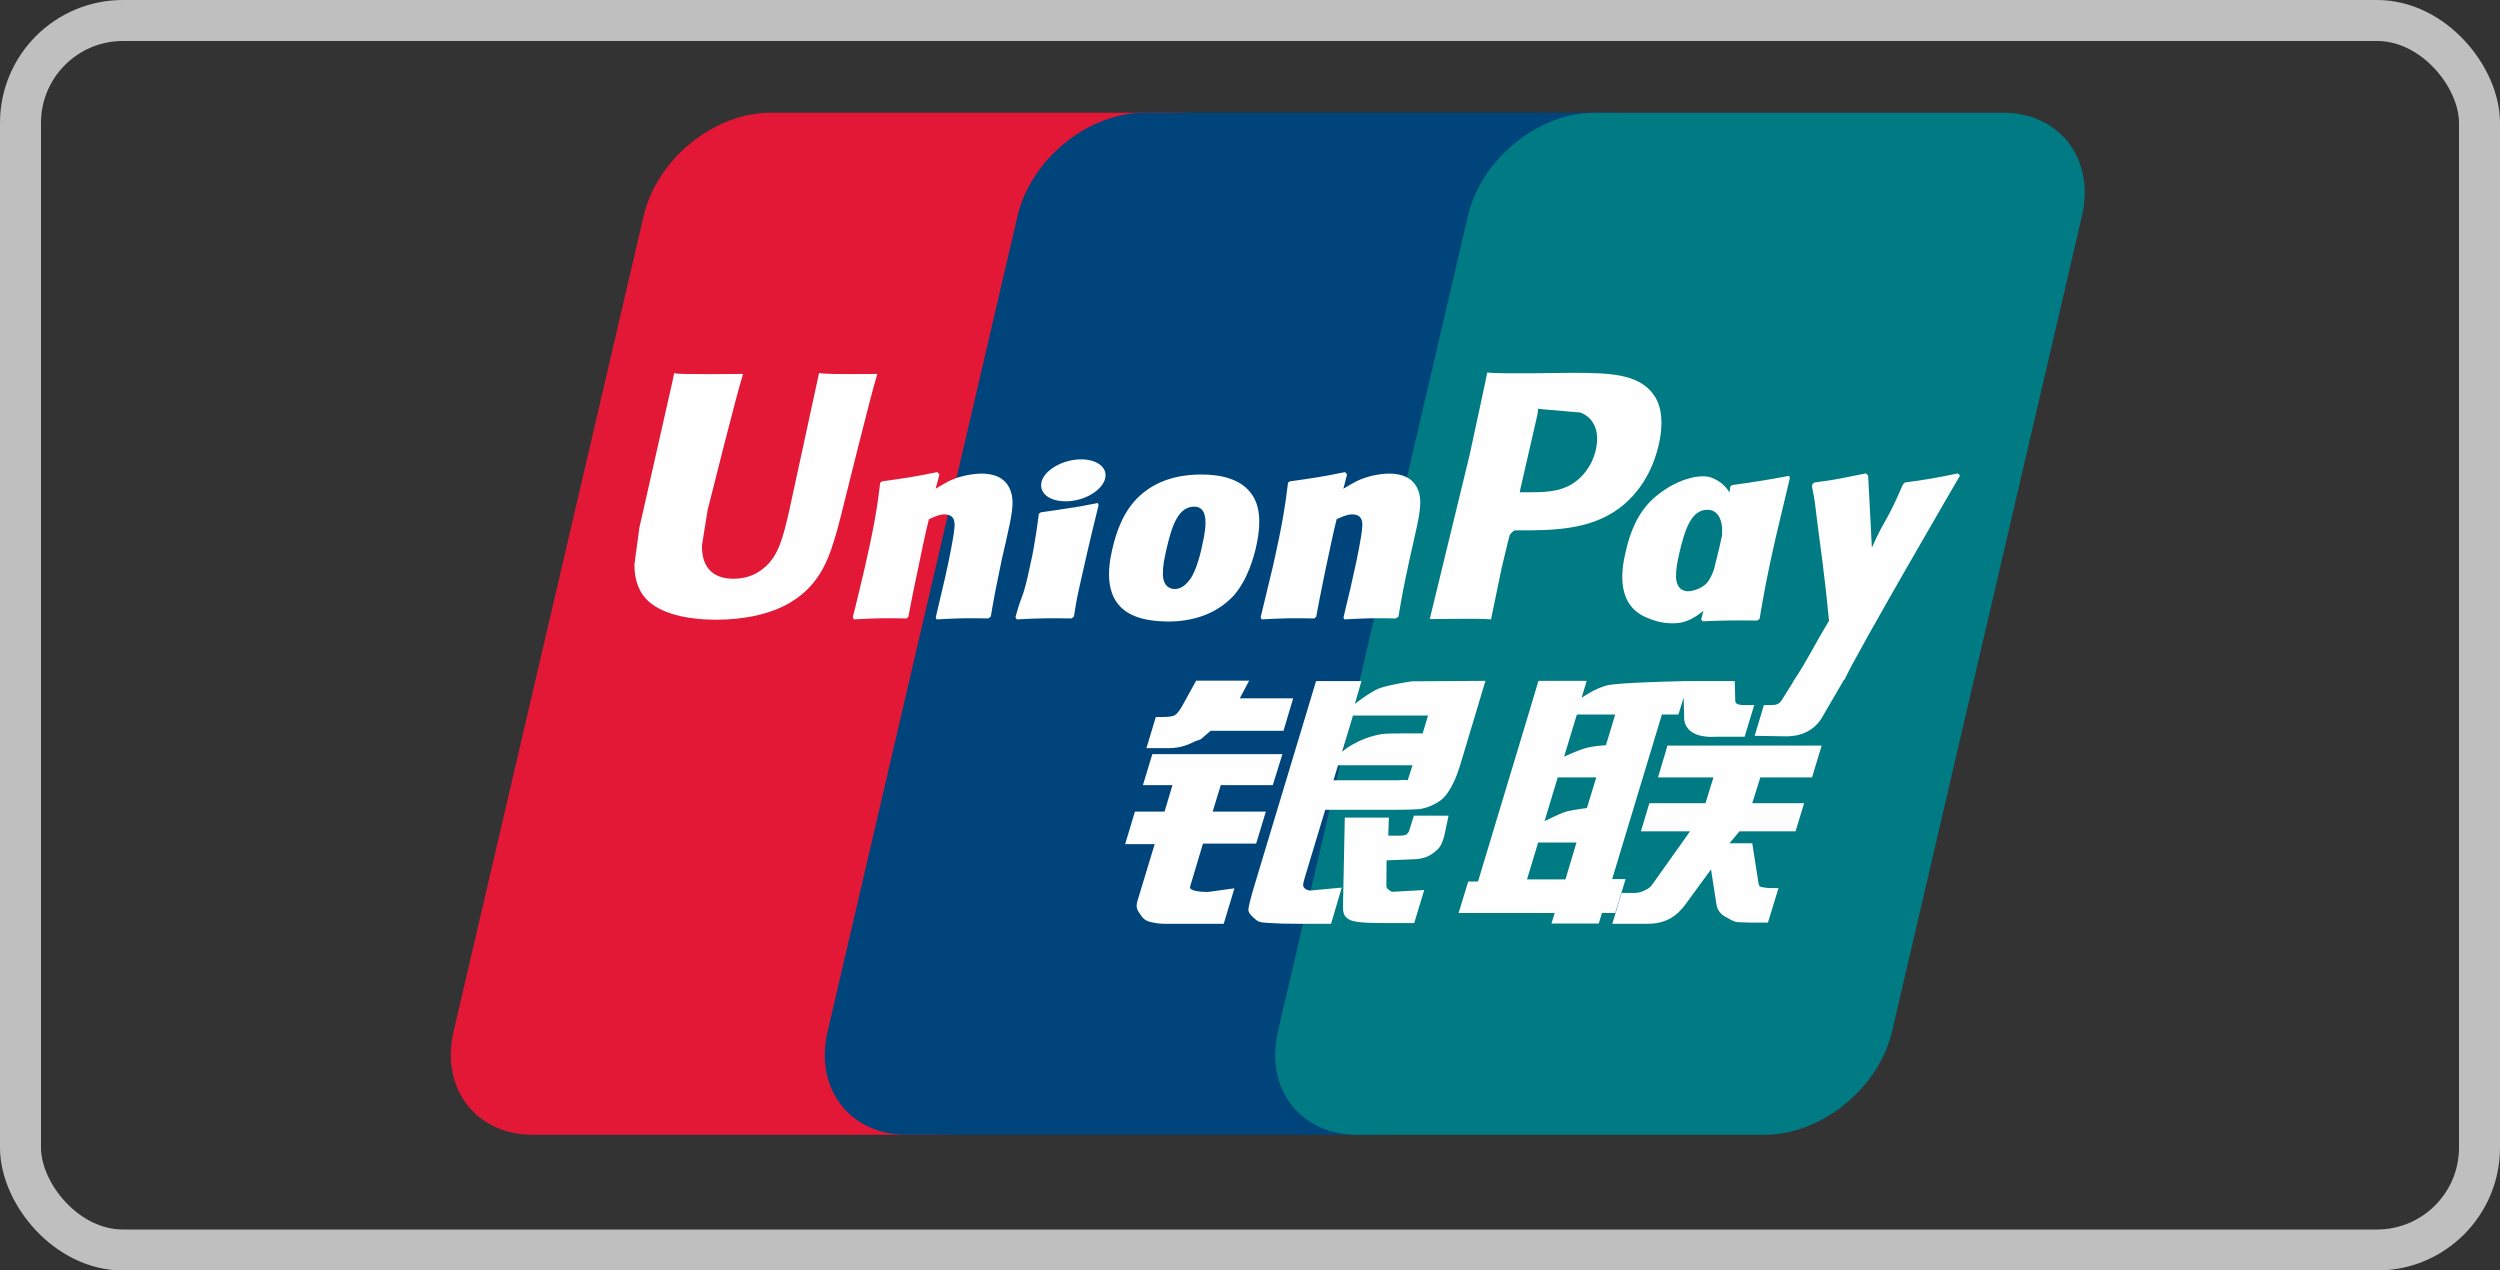
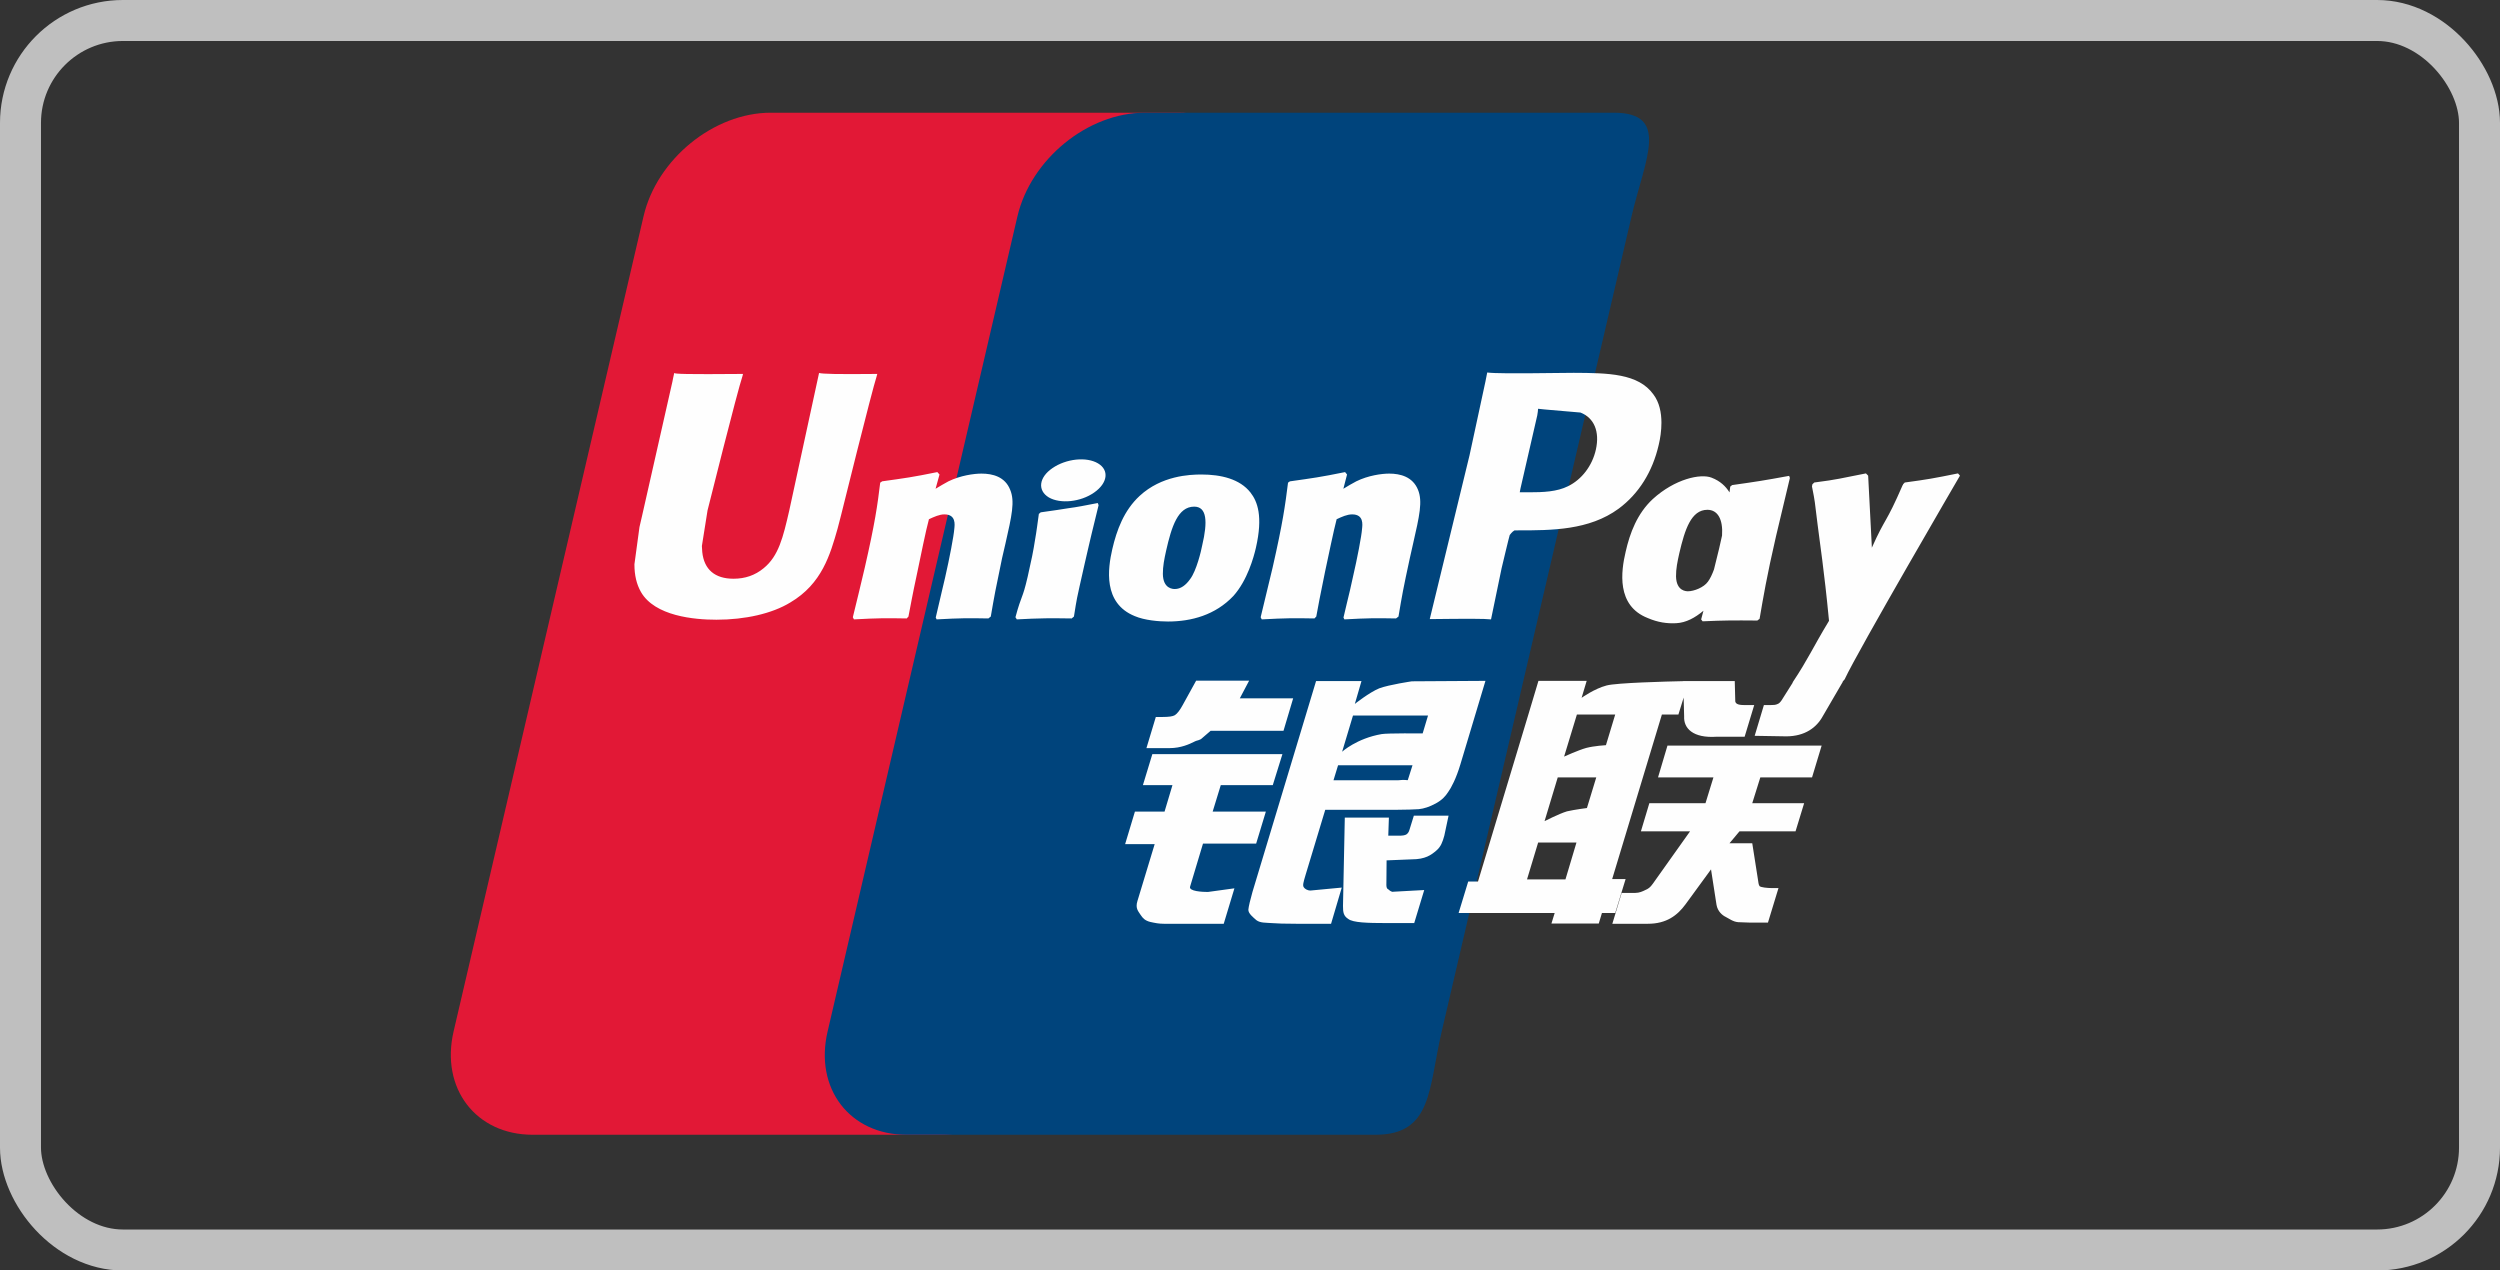
<svg xmlns="http://www.w3.org/2000/svg" width="61px" height="31px" viewBox="0 0 61 31" version="1.1">
  <rect x="0" y="0" width="61" height="31" fill="#333333" stroke="none" />
  <title>union-pay</title>
  <g id="Logo-Payment" stroke="none" stroke-width="1" fill="none" fill-rule="evenodd">
    <g transform="translate(-173, -212)" id="union-pay">
      <g transform="translate(173, 212)">
        <path d="M18.807,2.75 L28.758,2.75 C30.147,2.75 31.011,3.882 30.687,5.276 L26.054,25.166 C25.727,26.554 24.336,27.688 22.946,27.688 L12.997,27.688 C11.61,27.688 10.744,26.554 11.068,25.166 L15.703,5.276 C16.027,3.882 17.417,2.75 18.807,2.75 Z" id="Path" fill="#E21836" fill-rule="nonzero" />
        <path d="M27.932,2.75 L39.374,2.75 C40.763,2.75 40.137,3.882 39.81,5.276 L35.178,25.166 C34.853,26.554 34.955,27.688 33.563,27.688 L22.12,27.688 C20.729,27.688 19.867,26.554 20.194,25.166 L24.826,5.276 C25.155,3.882 26.542,2.75 27.932,2.75 Z" id="Path" fill="#00447C" fill-rule="nonzero" />
-         <path d="M38.919,2.75 L48.87,2.75 C50.261,2.75 51.125,3.882 50.798,5.276 L46.166,25.166 C45.839,26.554 44.448,27.688 43.057,27.688 L33.111,27.688 C31.719,27.688 30.856,26.554 31.182,25.166 L35.815,5.276 C36.139,3.882 37.528,2.75 38.919,2.75 Z" id="Path" fill="#007B84" fill-rule="nonzero" />
        <path d="M21.407,9.124 C20.384,9.134 20.082,9.124 19.985,9.101 C19.948,9.278 19.258,12.463 19.256,12.465 C19.107,13.11 18.999,13.569 18.631,13.866 C18.423,14.038 18.179,14.121 17.897,14.121 C17.443,14.121 17.179,13.896 17.135,13.469 L17.126,13.322 C17.126,13.322 17.264,12.459 17.264,12.454 C17.264,12.454 17.989,9.551 18.119,9.168 C18.126,9.146 18.128,9.134 18.129,9.124 C16.719,9.136 16.469,9.124 16.451,9.101 C16.442,9.132 16.407,9.312 16.407,9.312 L15.667,12.584 L15.603,12.861 L15.48,13.769 C15.48,14.038 15.533,14.258 15.639,14.444 C15.976,15.033 16.937,15.121 17.481,15.121 C18.182,15.121 18.84,14.972 19.284,14.7 C20.055,14.245 20.257,13.532 20.437,12.899 L20.521,12.575 C20.521,12.575 21.267,9.56 21.394,9.168 C21.399,9.146 21.401,9.134 21.407,9.124 Z M23.947,11.556 C23.767,11.556 23.439,11.6 23.143,11.744 C23.036,11.8 22.934,11.863 22.828,11.926 L22.924,11.578 L22.871,11.519 C22.245,11.646 22.105,11.663 21.526,11.744 L21.477,11.777 C21.41,12.334 21.351,12.753 21.101,13.848 C21.007,14.251 20.908,14.659 20.809,15.061 L20.836,15.113 C21.429,15.081 21.609,15.081 22.124,15.09 L22.166,15.044 C22.232,14.709 22.24,14.63 22.385,13.951 C22.453,13.629 22.595,12.921 22.666,12.669 C22.794,12.61 22.921,12.551 23.043,12.551 C23.331,12.551 23.296,12.803 23.285,12.903 C23.273,13.072 23.168,13.622 23.06,14.095 L22.988,14.4 C22.937,14.626 22.882,14.845 22.832,15.068 L22.854,15.113 C23.439,15.081 23.617,15.081 24.116,15.09 L24.175,15.044 C24.265,14.521 24.291,14.38 24.451,13.617 L24.532,13.267 C24.688,12.581 24.767,12.233 24.648,11.95 C24.523,11.633 24.223,11.556 23.947,11.556 Z M26.785,12.274 C26.474,12.334 26.276,12.374 26.079,12.399 C25.884,12.431 25.693,12.459 25.393,12.501 L25.369,12.522 L25.348,12.539 C25.316,12.763 25.294,12.956 25.253,13.184 C25.218,13.419 25.164,13.686 25.076,14.069 C25.008,14.363 24.972,14.465 24.933,14.569 C24.896,14.672 24.854,14.773 24.777,15.061 L24.795,15.088 L24.81,15.113 C25.091,15.099 25.274,15.09 25.463,15.088 C25.652,15.081 25.847,15.088 26.149,15.09 L26.175,15.068 L26.204,15.044 C26.248,14.784 26.254,14.714 26.281,14.587 C26.307,14.45 26.353,14.262 26.465,13.758 C26.517,13.521 26.576,13.285 26.631,13.043 C26.688,12.803 26.748,12.566 26.805,12.329 L26.796,12.3 L26.785,12.274 Z M26.791,11.306 C26.509,11.139 26.014,11.192 25.68,11.422 C25.348,11.648 25.31,11.968 25.591,12.137 C25.869,12.299 26.366,12.251 26.697,12.018 C27.028,11.788 27.07,11.471 26.791,11.306 Z M28.499,15.165 C29.07,15.165 29.655,15.007 30.096,14.54 C30.435,14.161 30.591,13.598 30.644,13.366 C30.82,12.596 30.683,12.237 30.512,12.018 C30.251,11.685 29.791,11.578 29.313,11.578 C29.026,11.578 28.342,11.606 27.808,12.099 C27.424,12.454 27.247,12.936 27.14,13.399 C27.032,13.87 26.908,14.717 27.688,15.033 C27.928,15.136 28.275,15.165 28.499,15.165 Z M28.454,13.434 C28.586,12.851 28.741,12.362 29.138,12.362 C29.449,12.362 29.471,12.726 29.333,13.31 C29.309,13.44 29.195,13.923 29.041,14.128 C28.934,14.28 28.808,14.372 28.667,14.372 C28.626,14.372 28.378,14.372 28.374,14.003 C28.372,13.821 28.409,13.636 28.454,13.434 Z M32.072,15.09 L32.117,15.044 C32.18,14.709 32.191,14.63 32.331,13.951 C32.401,13.629 32.546,12.921 32.614,12.669 C32.743,12.609 32.868,12.551 32.993,12.551 C33.28,12.551 33.245,12.803 33.234,12.903 C33.223,13.072 33.118,13.622 33.008,14.095 L32.94,14.4 C32.888,14.626 32.831,14.844 32.781,15.068 L32.803,15.113 C33.389,15.081 33.561,15.081 34.063,15.09 L34.123,15.044 C34.211,14.52 34.235,14.38 34.4,13.618 L34.479,13.267 C34.636,12.581 34.715,12.233 34.599,11.95 C34.47,11.633 34.168,11.556 33.896,11.556 C33.716,11.556 33.385,11.6 33.092,11.745 C32.987,11.8 32.881,11.863 32.778,11.926 L32.868,11.578 L32.82,11.519 C32.194,11.646 32.05,11.663 31.473,11.745 L31.428,11.777 C31.358,12.334 31.301,12.752 31.052,13.848 C30.957,14.251 30.859,14.659 30.76,15.061 L30.787,15.113 C31.381,15.081 31.558,15.081 32.072,15.09 Z M36.381,15.113 C36.418,14.932 36.637,13.866 36.639,13.866 C36.639,13.866 36.825,13.083 36.837,13.055 C36.837,13.055 36.895,12.973 36.954,12.941 L37.041,12.941 C37.855,12.941 38.775,12.941 39.496,12.411 C39.987,12.047 40.322,11.51 40.472,10.857 C40.511,10.697 40.539,10.506 40.539,10.316 C40.539,10.066 40.489,9.818 40.344,9.625 C39.976,9.111 39.244,9.101 38.399,9.097 C38.396,9.097 37.982,9.101 37.982,9.101 C36.9,9.115 36.466,9.111 36.288,9.089 C36.273,9.168 36.245,9.308 36.245,9.308 C36.245,9.308 35.857,11.104 35.857,11.107 C35.857,11.107 34.93,14.926 34.886,15.106 C35.831,15.095 36.218,15.095 36.381,15.113 Z M37.099,11.922 C37.099,11.922 37.511,10.129 37.509,10.136 L37.523,10.044 L37.529,9.974 L37.693,9.991 C37.693,9.991 38.543,10.064 38.563,10.066 C38.898,10.196 39.036,10.53 38.94,10.967 C38.852,11.366 38.593,11.701 38.261,11.863 C37.987,12 37.651,12.012 37.306,12.012 L37.082,12.012 L37.099,11.922 Z M39.665,13.467 C39.556,13.931 39.431,14.779 40.207,15.081 C40.454,15.187 40.676,15.218 40.901,15.206 C41.139,15.194 41.359,15.074 41.564,14.902 C41.545,14.973 41.527,15.044 41.508,15.114 L41.544,15.16 C42.102,15.136 42.275,15.136 42.879,15.141 L42.934,15.099 C43.023,14.58 43.106,14.076 43.335,13.083 C43.447,12.608 43.559,12.137 43.673,11.663 L43.655,11.611 C43.031,11.726 42.864,11.751 42.264,11.836 L42.218,11.873 C42.212,11.922 42.206,11.968 42.2,12.014 C42.106,11.864 41.971,11.735 41.762,11.655 C41.495,11.55 40.868,11.685 40.329,12.176 C39.95,12.526 39.768,13.006 39.665,13.467 Z M40.976,13.495 C41.11,12.923 41.263,12.439 41.661,12.439 C41.912,12.439 42.045,12.671 42.018,13.067 C41.996,13.166 41.974,13.27 41.946,13.387 C41.906,13.557 41.863,13.726 41.821,13.895 C41.779,14.01 41.729,14.119 41.674,14.192 C41.572,14.337 41.328,14.427 41.188,14.427 C41.148,14.427 40.903,14.427 40.895,14.065 C40.892,13.885 40.93,13.699 40.976,13.495 Z M47.823,11.606 L47.775,11.551 C47.157,11.676 47.045,11.696 46.477,11.773 L46.436,11.815 C46.434,11.821 46.432,11.832 46.429,11.841 L46.427,11.832 C46.005,12.806 46.017,12.596 45.673,13.364 C45.671,13.329 45.671,13.307 45.669,13.27 L45.583,11.606 L45.529,11.551 C44.882,11.676 44.867,11.696 44.269,11.773 L44.223,11.815 C44.216,11.834 44.216,11.856 44.212,11.88 L44.216,11.889 C44.291,12.27 44.273,12.185 44.348,12.788 C44.383,13.083 44.429,13.381 44.464,13.673 C44.523,14.161 44.556,14.402 44.628,15.148 C44.225,15.814 44.129,16.066 43.74,16.65 L43.743,16.656 L43.47,17.089 C43.438,17.134 43.41,17.166 43.37,17.179 C43.327,17.201 43.27,17.204 43.191,17.204 L43.039,17.204 L42.814,17.954 L43.587,17.967 C44.041,17.965 44.326,17.753 44.48,17.468 L44.965,16.635 L44.958,16.635 L45.009,16.576 C45.336,15.872 47.823,11.606 47.823,11.606 Z M39.665,21.449 L39.337,21.449 L40.55,17.435 L40.953,17.435 L41.081,17.021 L41.093,17.481 C41.078,17.765 41.302,18.017 41.889,17.976 L42.569,17.976 L42.803,17.203 L42.547,17.203 C42.4,17.203 42.332,17.166 42.34,17.086 L42.328,16.618 L41.07,16.618 L41.07,16.62 C40.663,16.629 39.448,16.66 39.203,16.725 C38.905,16.802 38.591,17.027 38.591,17.027 L38.715,16.613 L37.538,16.613 L37.292,17.435 L36.063,21.51 L35.824,21.51 L35.59,22.278 L37.934,22.278 L37.855,22.534 L39.01,22.534 L39.087,22.278 L39.411,22.278 L39.665,21.449 Z M38.703,18.25 C38.515,18.302 38.164,18.461 38.164,18.461 L38.476,17.435 L39.411,17.435 L39.185,18.182 C39.185,18.182 38.896,18.199 38.703,18.25 Z M38.721,19.716 C38.721,19.716 38.427,19.753 38.234,19.797 C38.044,19.854 37.687,20.036 37.687,20.036 L38.009,18.968 L38.949,18.968 L38.721,19.716 Z M38.197,21.458 L37.259,21.458 L37.531,20.557 L38.466,20.557 L38.197,21.458 Z M40.456,18.968 L41.808,18.968 L41.614,19.598 L40.244,19.598 L40.038,20.285 L41.237,20.285 L40.329,21.563 C40.265,21.657 40.208,21.691 40.145,21.717 C40.082,21.749 39.998,21.787 39.902,21.787 L39.569,21.787 L39.341,22.54 L40.21,22.54 C40.663,22.54 40.929,22.335 41.127,22.065 L41.749,21.213 L41.883,22.078 C41.911,22.24 42.028,22.335 42.106,22.372 C42.193,22.415 42.283,22.49 42.41,22.501 C42.547,22.507 42.645,22.512 42.711,22.512 L43.138,22.512 L43.395,21.669 L43.226,21.669 C43.129,21.669 42.963,21.652 42.934,21.622 C42.906,21.585 42.906,21.528 42.891,21.442 L42.755,20.575 L42.2,20.575 L42.443,20.285 L43.811,20.285 L44.021,19.598 L42.755,19.598 L42.952,18.968 L44.214,18.968 L44.448,18.193 L40.686,18.193 L40.456,18.968 Z M29.038,21.634 L29.353,20.584 L30.65,20.584 L30.887,19.803 L29.589,19.803 L29.787,19.157 L31.056,19.157 L31.291,18.401 L28.117,18.401 L27.887,19.157 L28.608,19.157 L28.415,19.803 L27.692,19.803 L27.453,20.597 L28.174,20.597 L27.753,21.986 C27.696,22.17 27.78,22.24 27.832,22.325 C27.887,22.408 27.941,22.463 28.065,22.495 C28.192,22.523 28.279,22.54 28.397,22.54 L29.859,22.54 L30.12,21.675 L29.472,21.764 C29.346,21.764 29,21.749 29.038,21.634 Z M29.186,16.608 L28.858,17.203 C28.788,17.332 28.724,17.413 28.667,17.45 C28.617,17.481 28.517,17.494 28.373,17.494 L28.202,17.494 L27.973,18.254 L28.542,18.254 C28.816,18.254 29.026,18.154 29.127,18.104 C29.235,18.046 29.263,18.079 29.346,17.998 L29.539,17.832 L31.317,17.832 L31.553,17.04 L30.251,17.04 L30.479,16.608 L29.186,16.608 Z M31.812,21.649 C31.781,21.605 31.803,21.528 31.85,21.368 L32.336,19.759 L34.065,19.759 C34.317,19.756 34.499,19.753 34.617,19.744 C34.744,19.731 34.882,19.686 35.033,19.604 C35.188,19.519 35.268,19.429 35.335,19.326 C35.41,19.223 35.53,18.997 35.634,18.649 L36.245,16.613 L34.45,16.624 C34.45,16.624 33.898,16.705 33.654,16.795 C33.409,16.896 33.058,17.176 33.058,17.176 L33.22,16.618 L32.112,16.618 L30.56,21.764 C30.505,21.964 30.468,22.109 30.46,22.196 C30.457,22.29 30.578,22.383 30.657,22.453 C30.75,22.523 30.887,22.512 31.019,22.523 C31.157,22.534 31.354,22.54 31.626,22.54 L32.478,22.54 L32.739,21.657 L31.977,21.729 C31.895,21.729 31.836,21.686 31.812,21.649 Z M32.649,18.673 L34.465,18.673 L34.35,19.035 C34.334,19.043 34.295,19.017 34.11,19.039 L32.537,19.039 L32.649,18.673 Z M33.013,17.459 L34.844,17.459 L34.713,17.895 C34.713,17.895 33.849,17.887 33.711,17.912 C33.103,18.017 32.748,18.342 32.748,18.342 L33.013,17.459 Z M34.391,20.247 C34.376,20.301 34.352,20.334 34.319,20.358 C34.282,20.382 34.222,20.391 34.133,20.391 L33.874,20.391 L33.889,19.95 L32.813,19.95 L32.769,22.104 C32.768,22.26 32.783,22.35 32.897,22.422 C33.01,22.512 33.361,22.523 33.833,22.523 L34.507,22.523 L34.751,21.717 L34.163,21.749 L33.968,21.76 C33.941,21.749 33.916,21.739 33.888,21.71 C33.863,21.686 33.821,21.701 33.828,21.545 L33.833,20.993 L34.448,20.968 C34.781,20.968 34.923,20.859 35.044,20.756 C35.16,20.658 35.198,20.544 35.241,20.391 L35.345,19.902 L34.498,19.902 L34.391,20.247 Z" id="Shape" fill="#FEFEFE" fill-rule="nonzero" />
        <rect id="Rectangle" stroke="#BFBFBF" x="0.5" y="0.5" width="60" height="30" rx="2.5" />
      </g>
    </g>
  </g>
</svg>